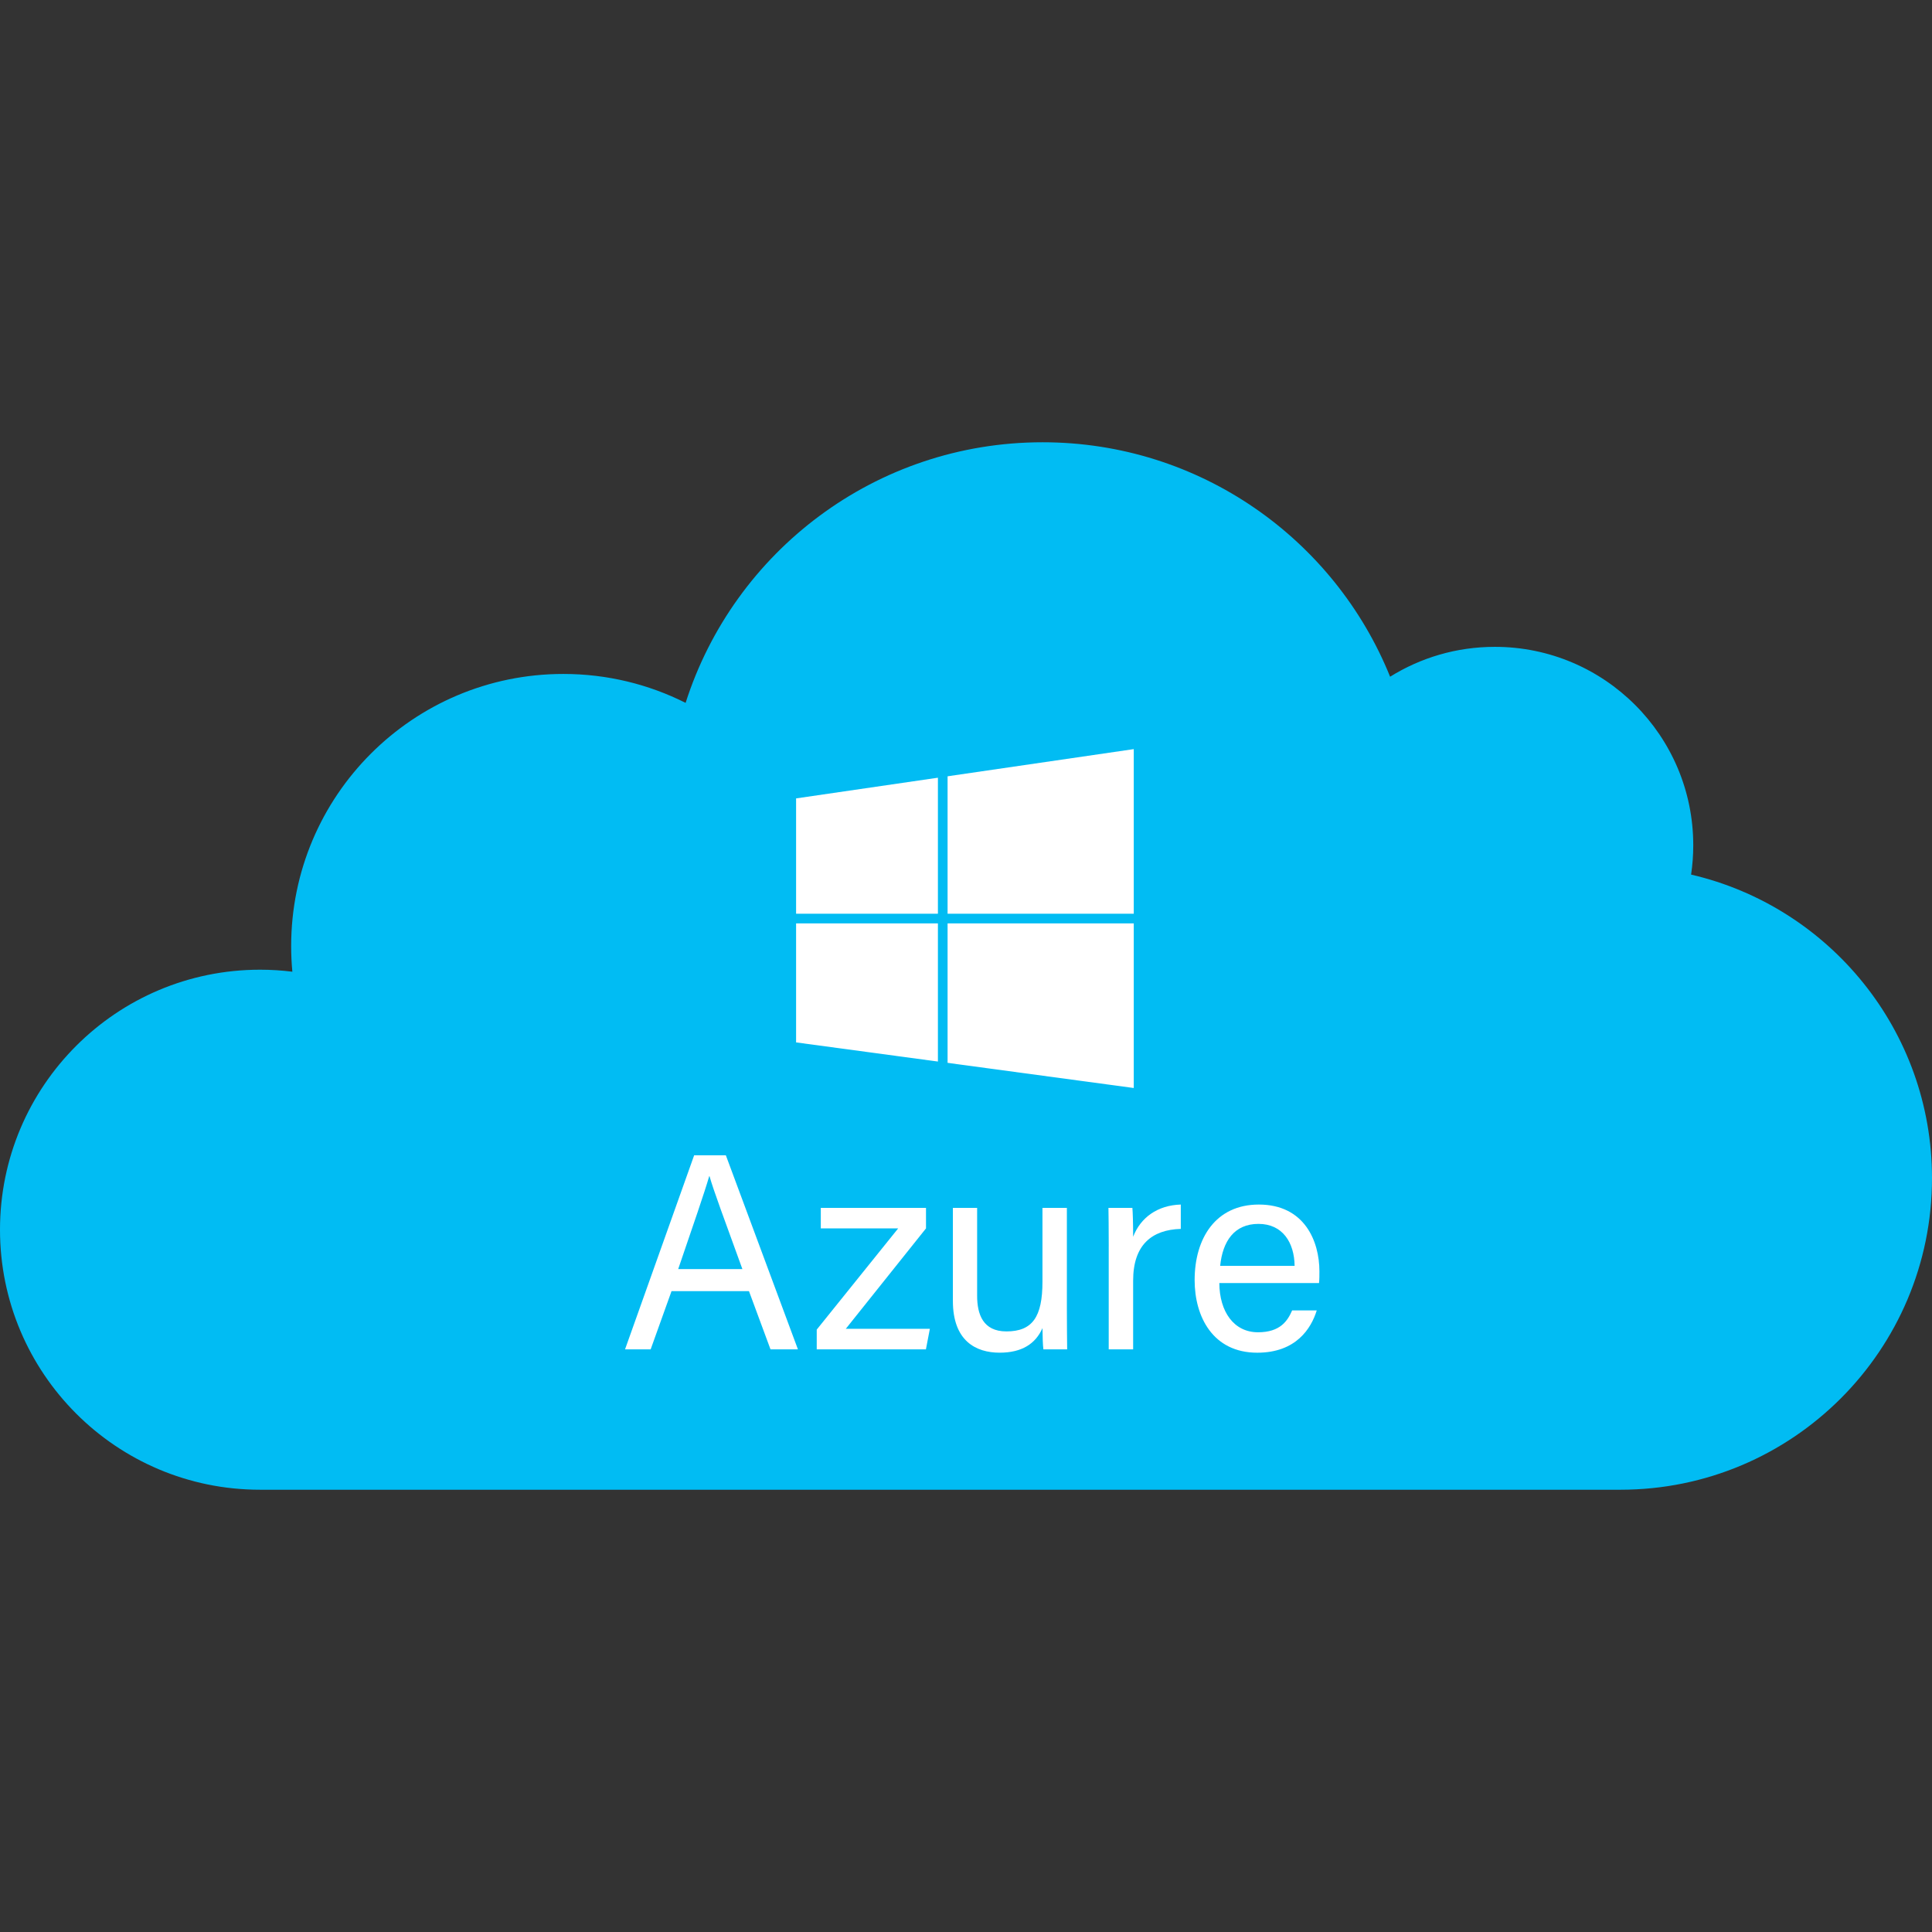
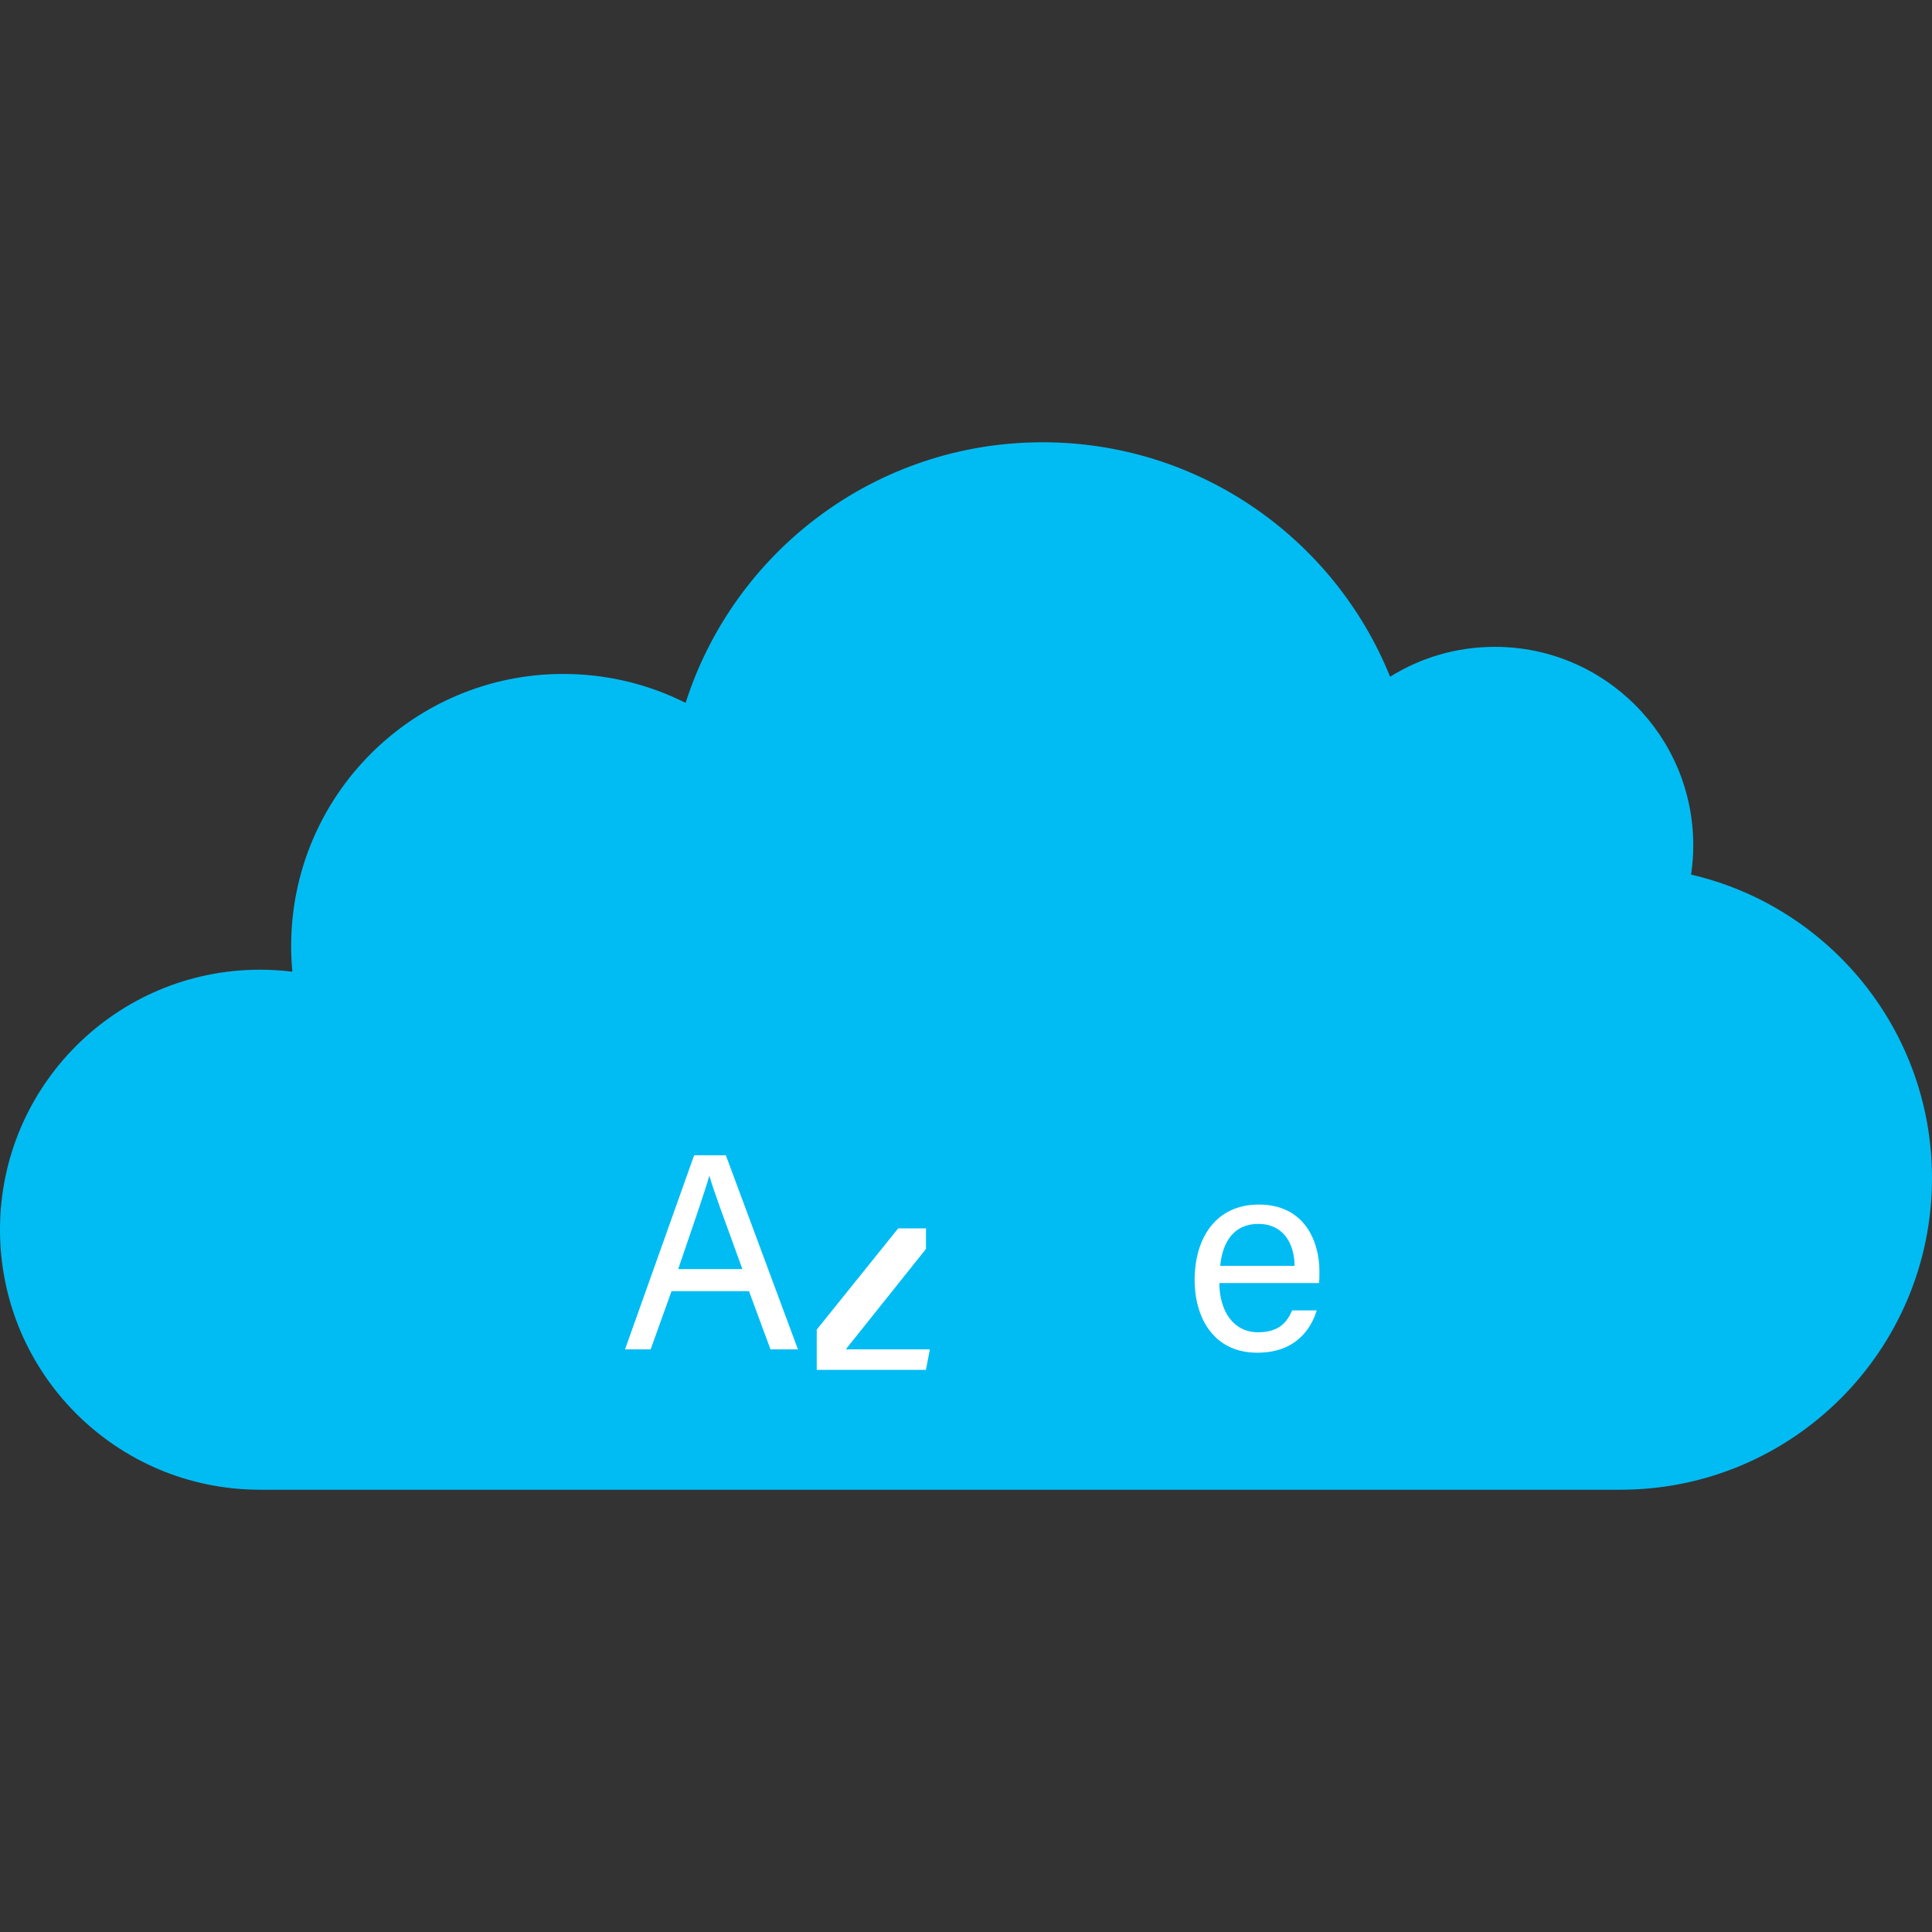
<svg xmlns="http://www.w3.org/2000/svg" id="Layer_1" data-name="Layer 1" version="1.1" viewBox="0 0 1080 1080">
  <rect x="0" y="0" width="1080" height="1080" fill="#333333" stroke="none" />
  <defs>
    <style>
      .cls-1 {
        fill: #01bcf3;
      }

      .cls-1, .cls-2 {
        stroke-width: 0px;
      }

      .cls-2 {
        fill: #fff;
      }
    </style>
  </defs>
  <path class="cls-1" d="M1080,658.58c0,96.21-77.99,174.19-174.2,174.19H145.36C65.08,832.78,0,767.7,0,687.43s65.08-145.36,145.36-145.36c6.12,0,12.15.38,18.07,1.12-.44-4.7-.67-9.48-.67-14.3,0-84.03,68.12-152.15,152.16-152.15,24.58,0,47.78,5.83,68.34,16.17,26.97-84.5,106.11-145.68,199.55-145.68,87.95,0,163.25,54.22,194.27,131.06,16.99-10.59,37.05-16.7,58.56-16.7,61.25,0,110.9,49.66,110.9,110.91,0,5.57-.41,11.04-1.21,16.4,77.17,17.91,134.67,87.09,134.67,169.7Z" />
-   <polygon class="cls-2" points="445.02 446.31 633.78 418.76 633.78 608.2 445.02 582.71 445.02 446.31" />
-   <rect class="cls-1" x="524.3" y="430.47" width="5.4" height="168.09" />
-   <rect class="cls-1" x="438.13" y="510.78" width="199.09" height="5.4" />
  <g>
    <path class="cls-2" d="M375.39,721.75l-11.67,32.55h-14.32l38.64-108.5h17.71l40.3,108.5h-15.33l-12.04-32.55h-43.3ZM415,709.42c-10.34-28.52-16.03-43.67-18.38-51.94h-.16c-2.65,9.2-9.01,27.55-17.34,51.94h35.87Z" />
-     <path class="cls-2" d="M456.56,743.26l45.52-56.57h-43.25v-11.47h58.81v11.46l-44.84,56.14h47l-2.2,11.47h-61.04v-11.04Z" />
-     <path class="cls-2" d="M596.39,731.25c0,7.7.1,18.37.16,23.04h-13.28c-.31-2.08-.47-6.9-.52-11.86-3.88,8.76-11.5,13.73-23.95,13.73-13.33,0-26.13-6.63-26.13-28.94v-52h13.55v49.08c0,10.39,3.26,19.97,16.37,19.97,14.54,0,20.15-8.06,20.15-27.82v-41.24h13.65v56.03Z" />
-     <path class="cls-2" d="M619.79,696.7c0-11.06-.1-17.28-.16-21.48h13.38c.21,2.22.42,8.42.42,16.14,4.14-10.7,13.56-17.61,26.64-18.01v13.61c-16.22.48-26.64,8.95-26.64,28.94v38.39h-13.65v-57.59Z" />
+     <path class="cls-2" d="M456.56,743.26l45.52-56.57h-43.25h58.81v11.46l-44.84,56.14h47l-2.2,11.47h-61.04v-11.04Z" />
    <path class="cls-2" d="M681.61,717.24c.1,16.09,8.19,27.51,21.62,27.51,12.5,0,16.56-6.44,19.09-12.23h13.75c-3.11,10.13-11.6,23.65-33.26,23.65-24.86,0-35-20.21-35-40.57,0-23.51,11.85-42.25,35.88-42.25,25.51,0,33.87,20.46,33.87,37.33,0,2.4,0,4.42-.21,6.56h-55.73ZM723.7,707.62c-.16-13.01-6.7-23.46-20.21-23.46s-20.02,9.68-21.41,23.46h41.62Z" />
  </g>
</svg>